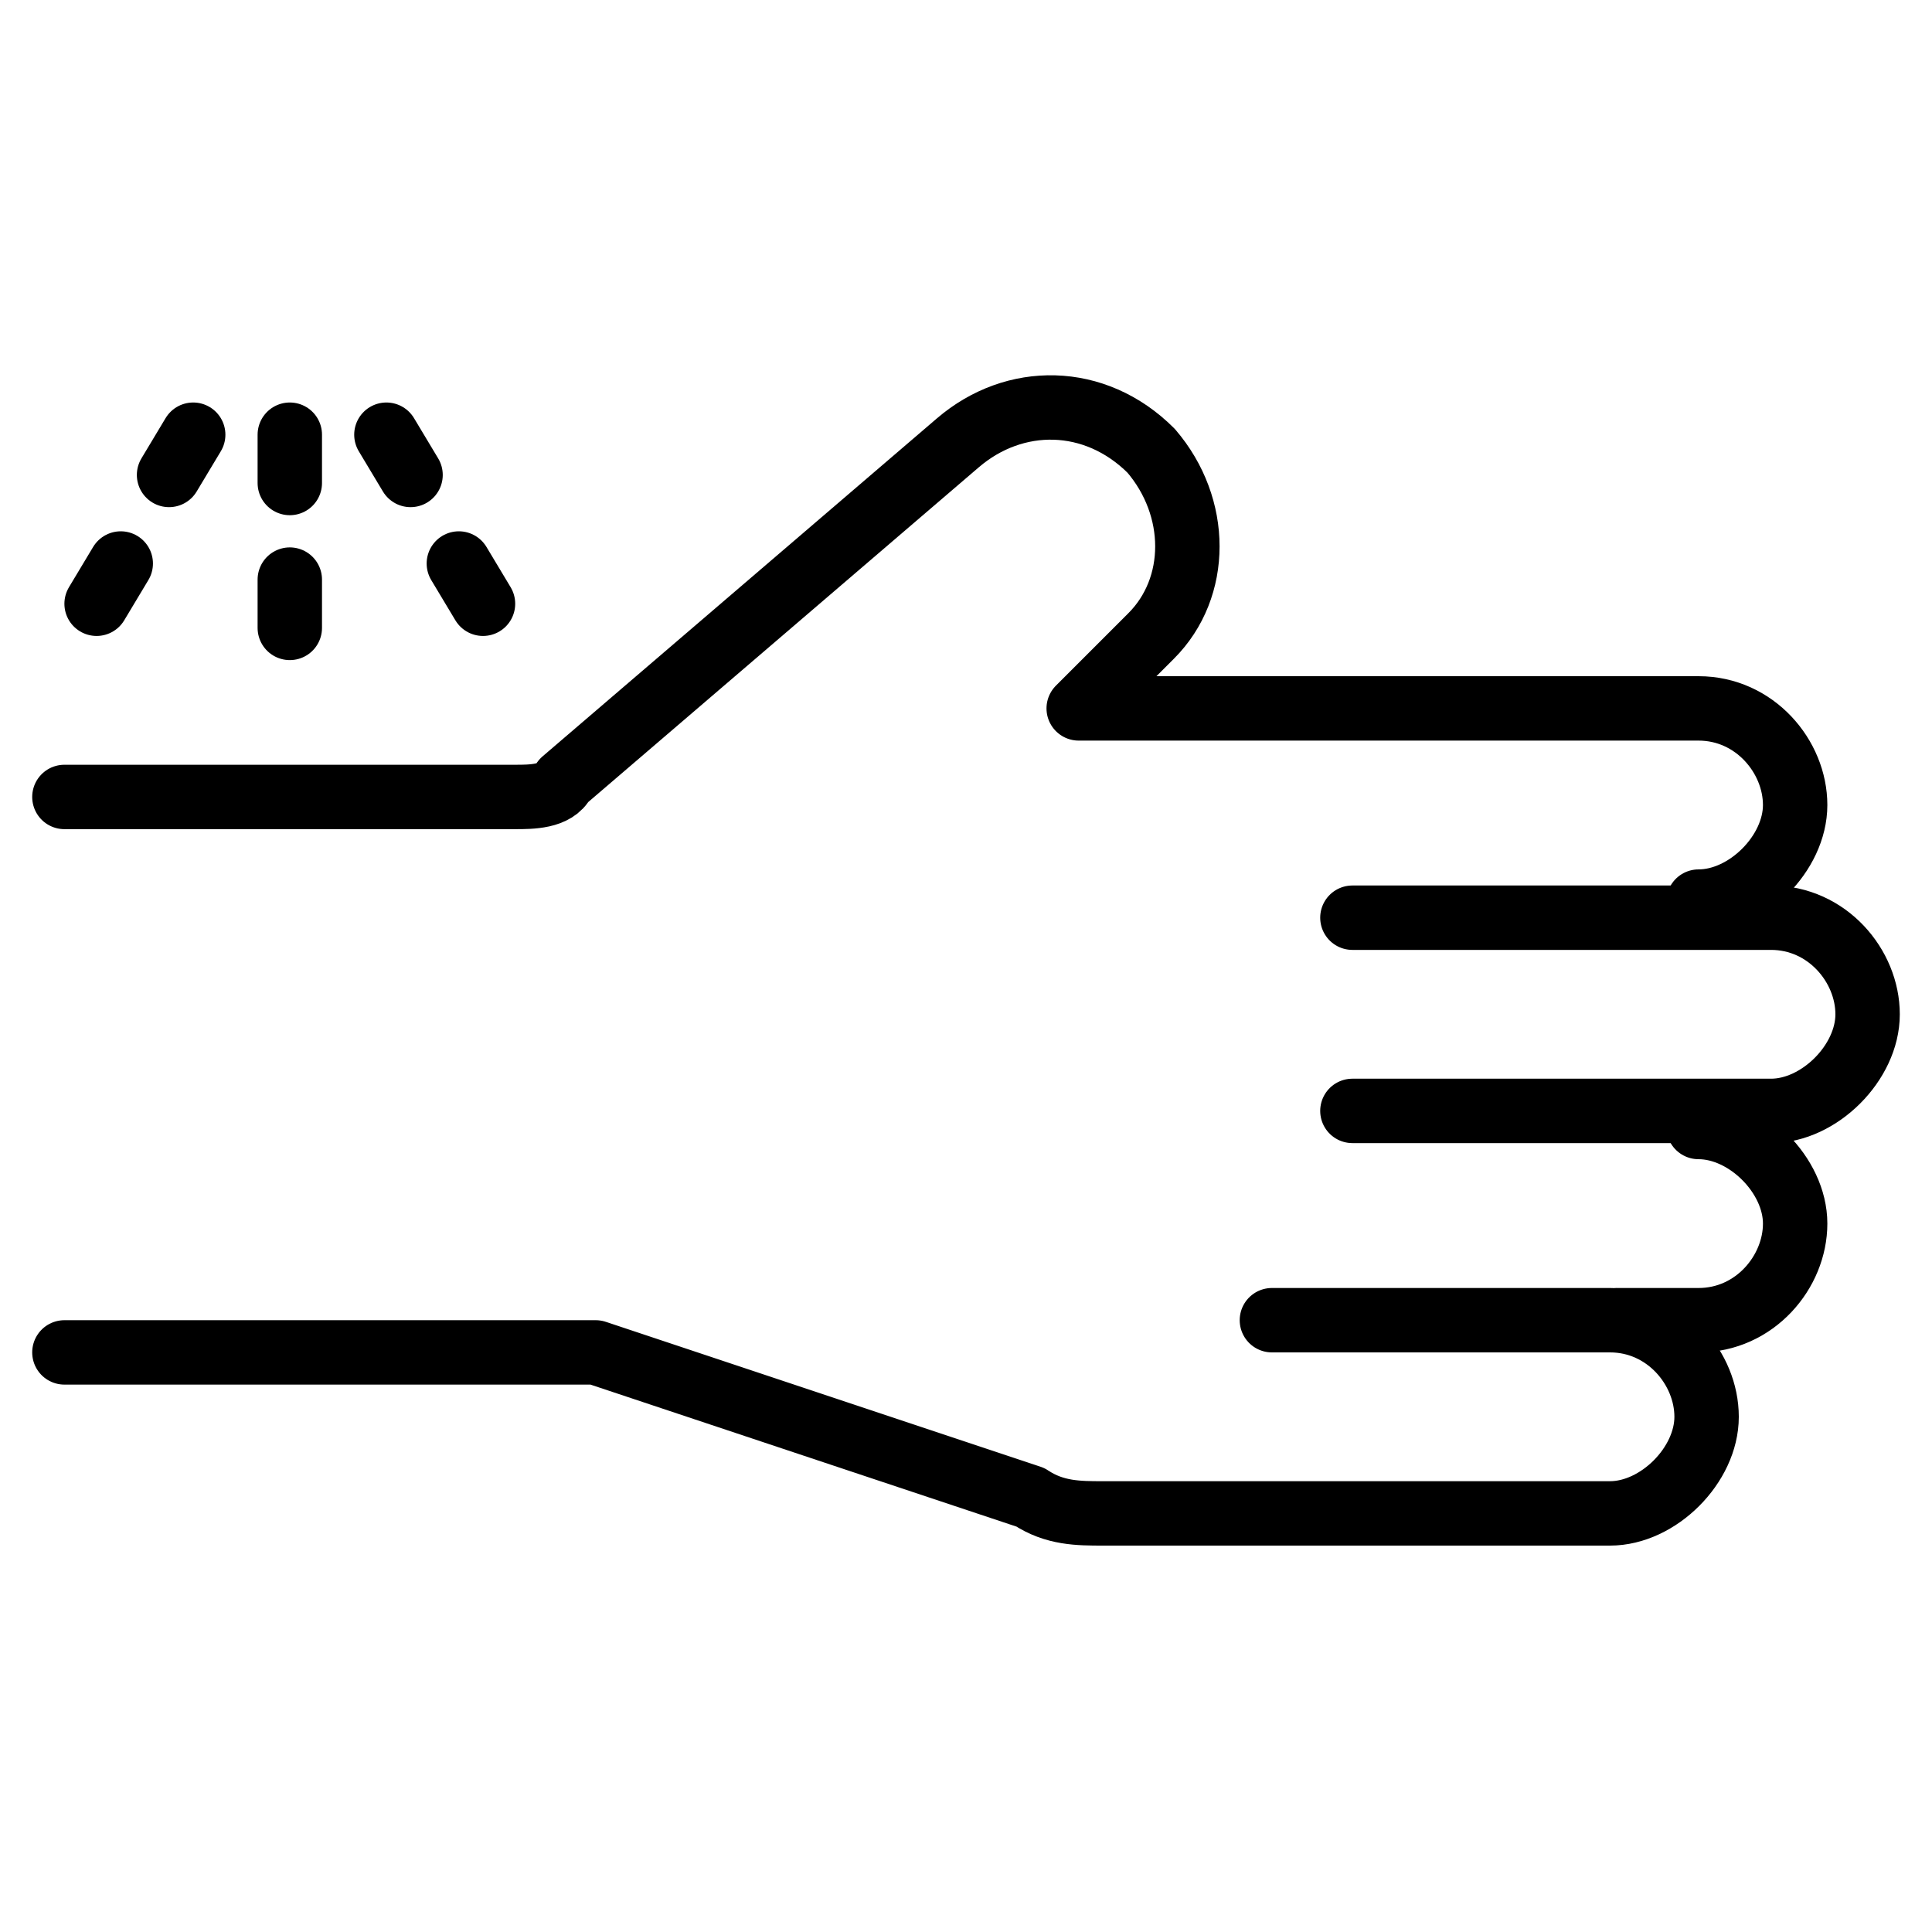
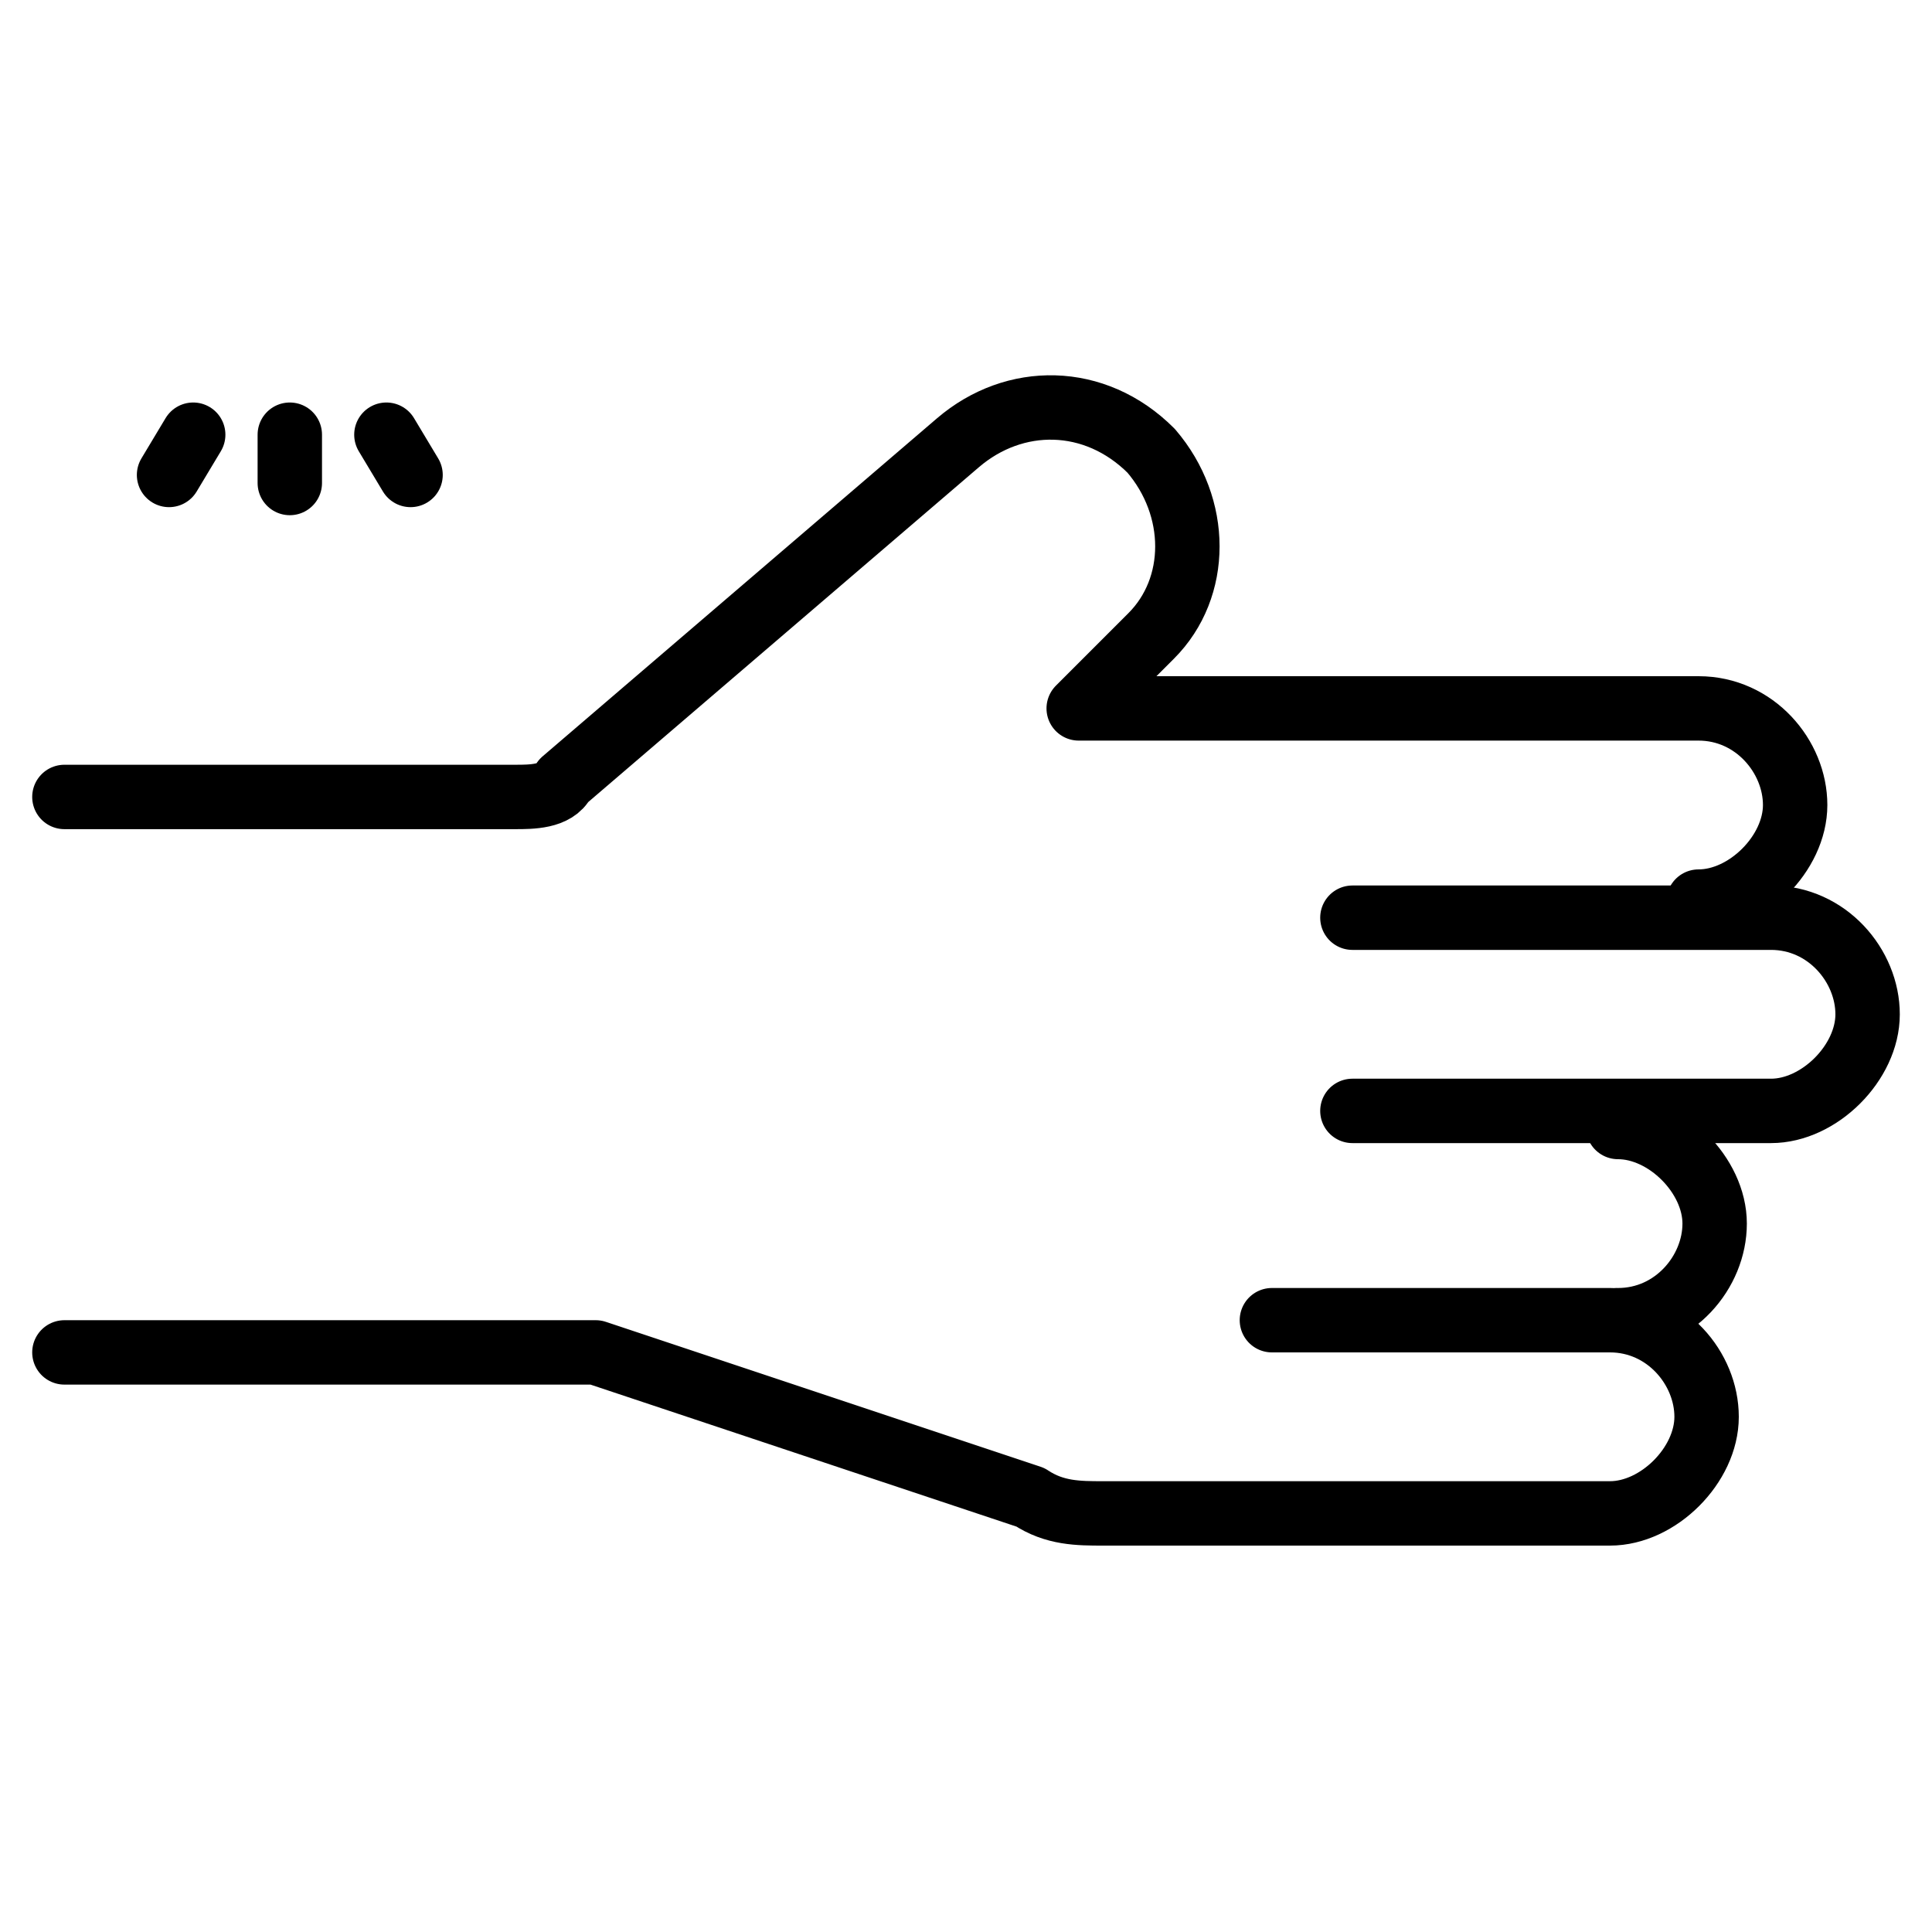
<svg xmlns="http://www.w3.org/2000/svg" viewBox="0 0 24 24" version="1.1" id="Locker-Room-Wash-Hands-1--Streamline-Streamline-3.0.svg">
  <defs>
    <style>
      .st0 {
        fill: none;
        stroke: #000;
        stroke-linecap: round;
        stroke-linejoin: round;
        stroke-width: .8px;
      }
    </style>
  </defs>
  <path d="M.8,9.9h5.6c.2,0,.5,0,.6-.2l4.9-4.2c.7-.6,1.7-.6,2.4.1.6.7.6,1.7,0,2.3l-.9.9h7.7c.7,0,1.2.6,1.2,1.2s-.6,1.2-1.2,1.2" class="st0" />
  <path d="M15.8,16.4h4.2c.7,0,1.2.6,1.2,1.2s-.6,1.2-1.2,1.2h-6.3c-.3,0-.6,0-.9-.2l-5.4-1.8c-.1,0-.2,0-.3,0H.8" class="st0" />
  <path d="M16.8,11.4h5.2c.7,0,1.2.6,1.2,1.2s-.6,1.2-1.2,1.2h-5.2" class="st0" />
-   <path d="M20.1,16.4h1c.7,0,1.2-.6,1.2-1.2s-.6-1.2-1.2-1.2" class="st0" />
+   <path d="M20.1,16.4c.7,0,1.2-.6,1.2-1.2s-.6-1.2-1.2-1.2" class="st0" />
  <g>
    <path d="M3.6,6v-.6" class="st0" />
-     <path d="M3.6,7.8v-.6" class="st0" />
    <path d="M5.1,5.9l-.3-.5" class="st0" />
-     <path d="M6,7.5l-.3-.5" class="st0" />
    <path d="M2.1,5.9l.3-.5" class="st0" />
-     <path d="M1.2,7.5l.3-.5" class="st0" />
  </g>
</svg>